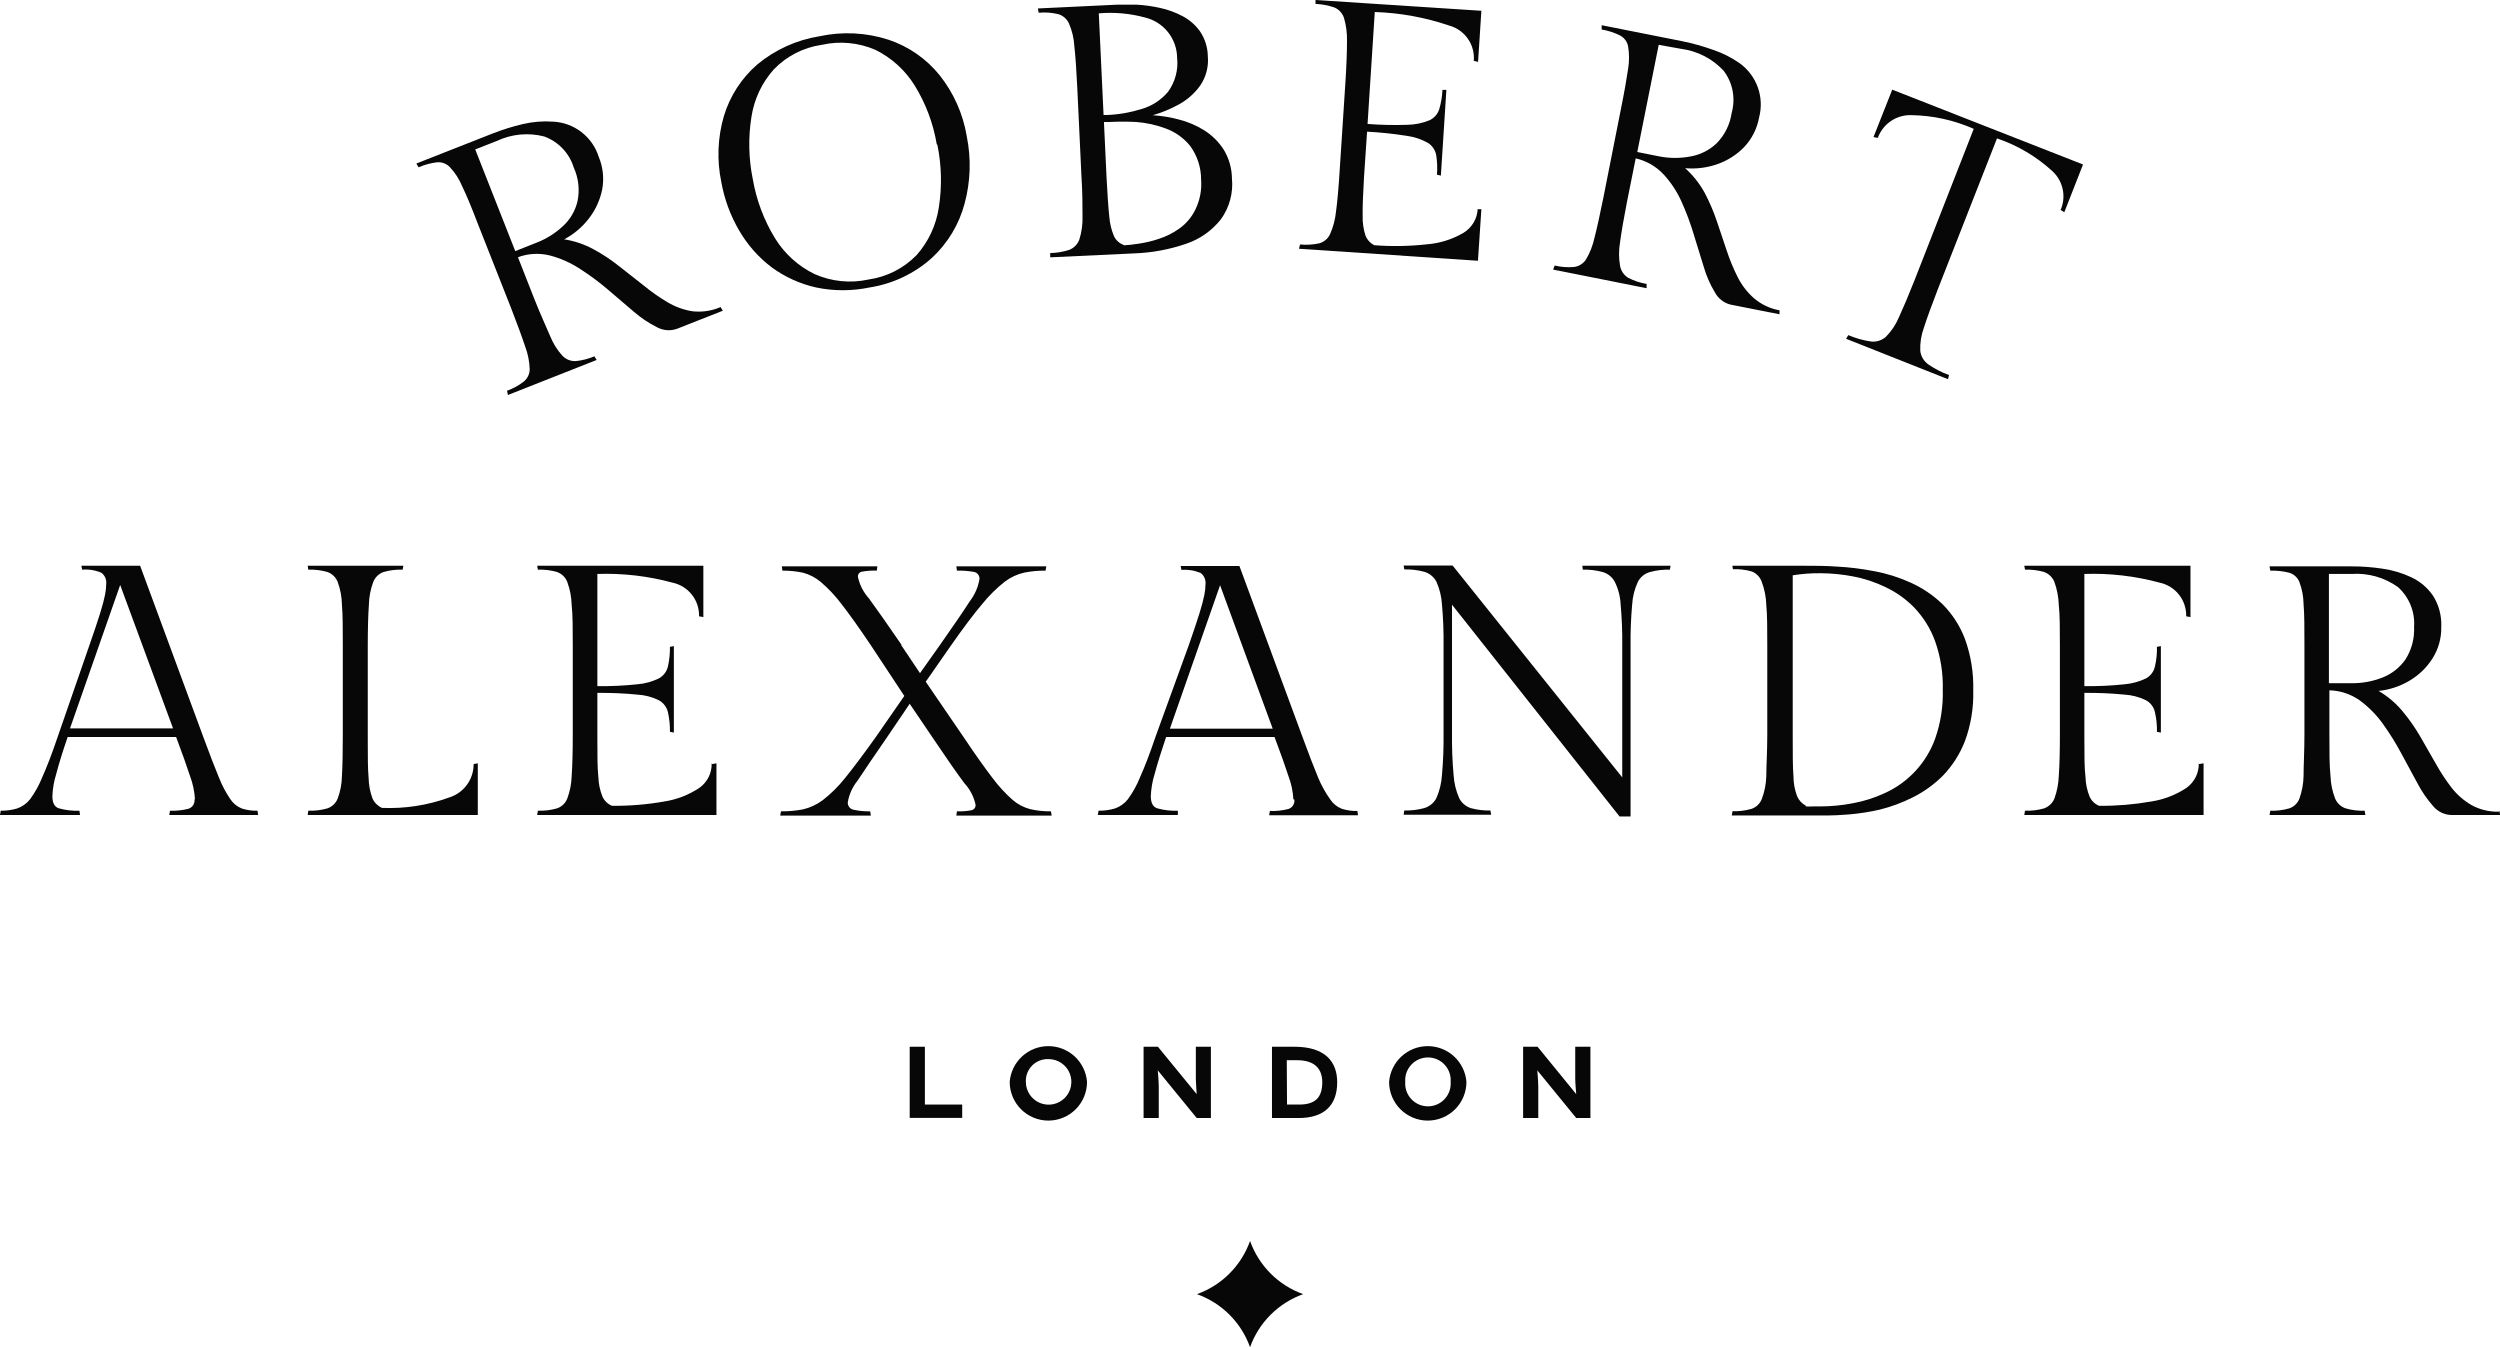
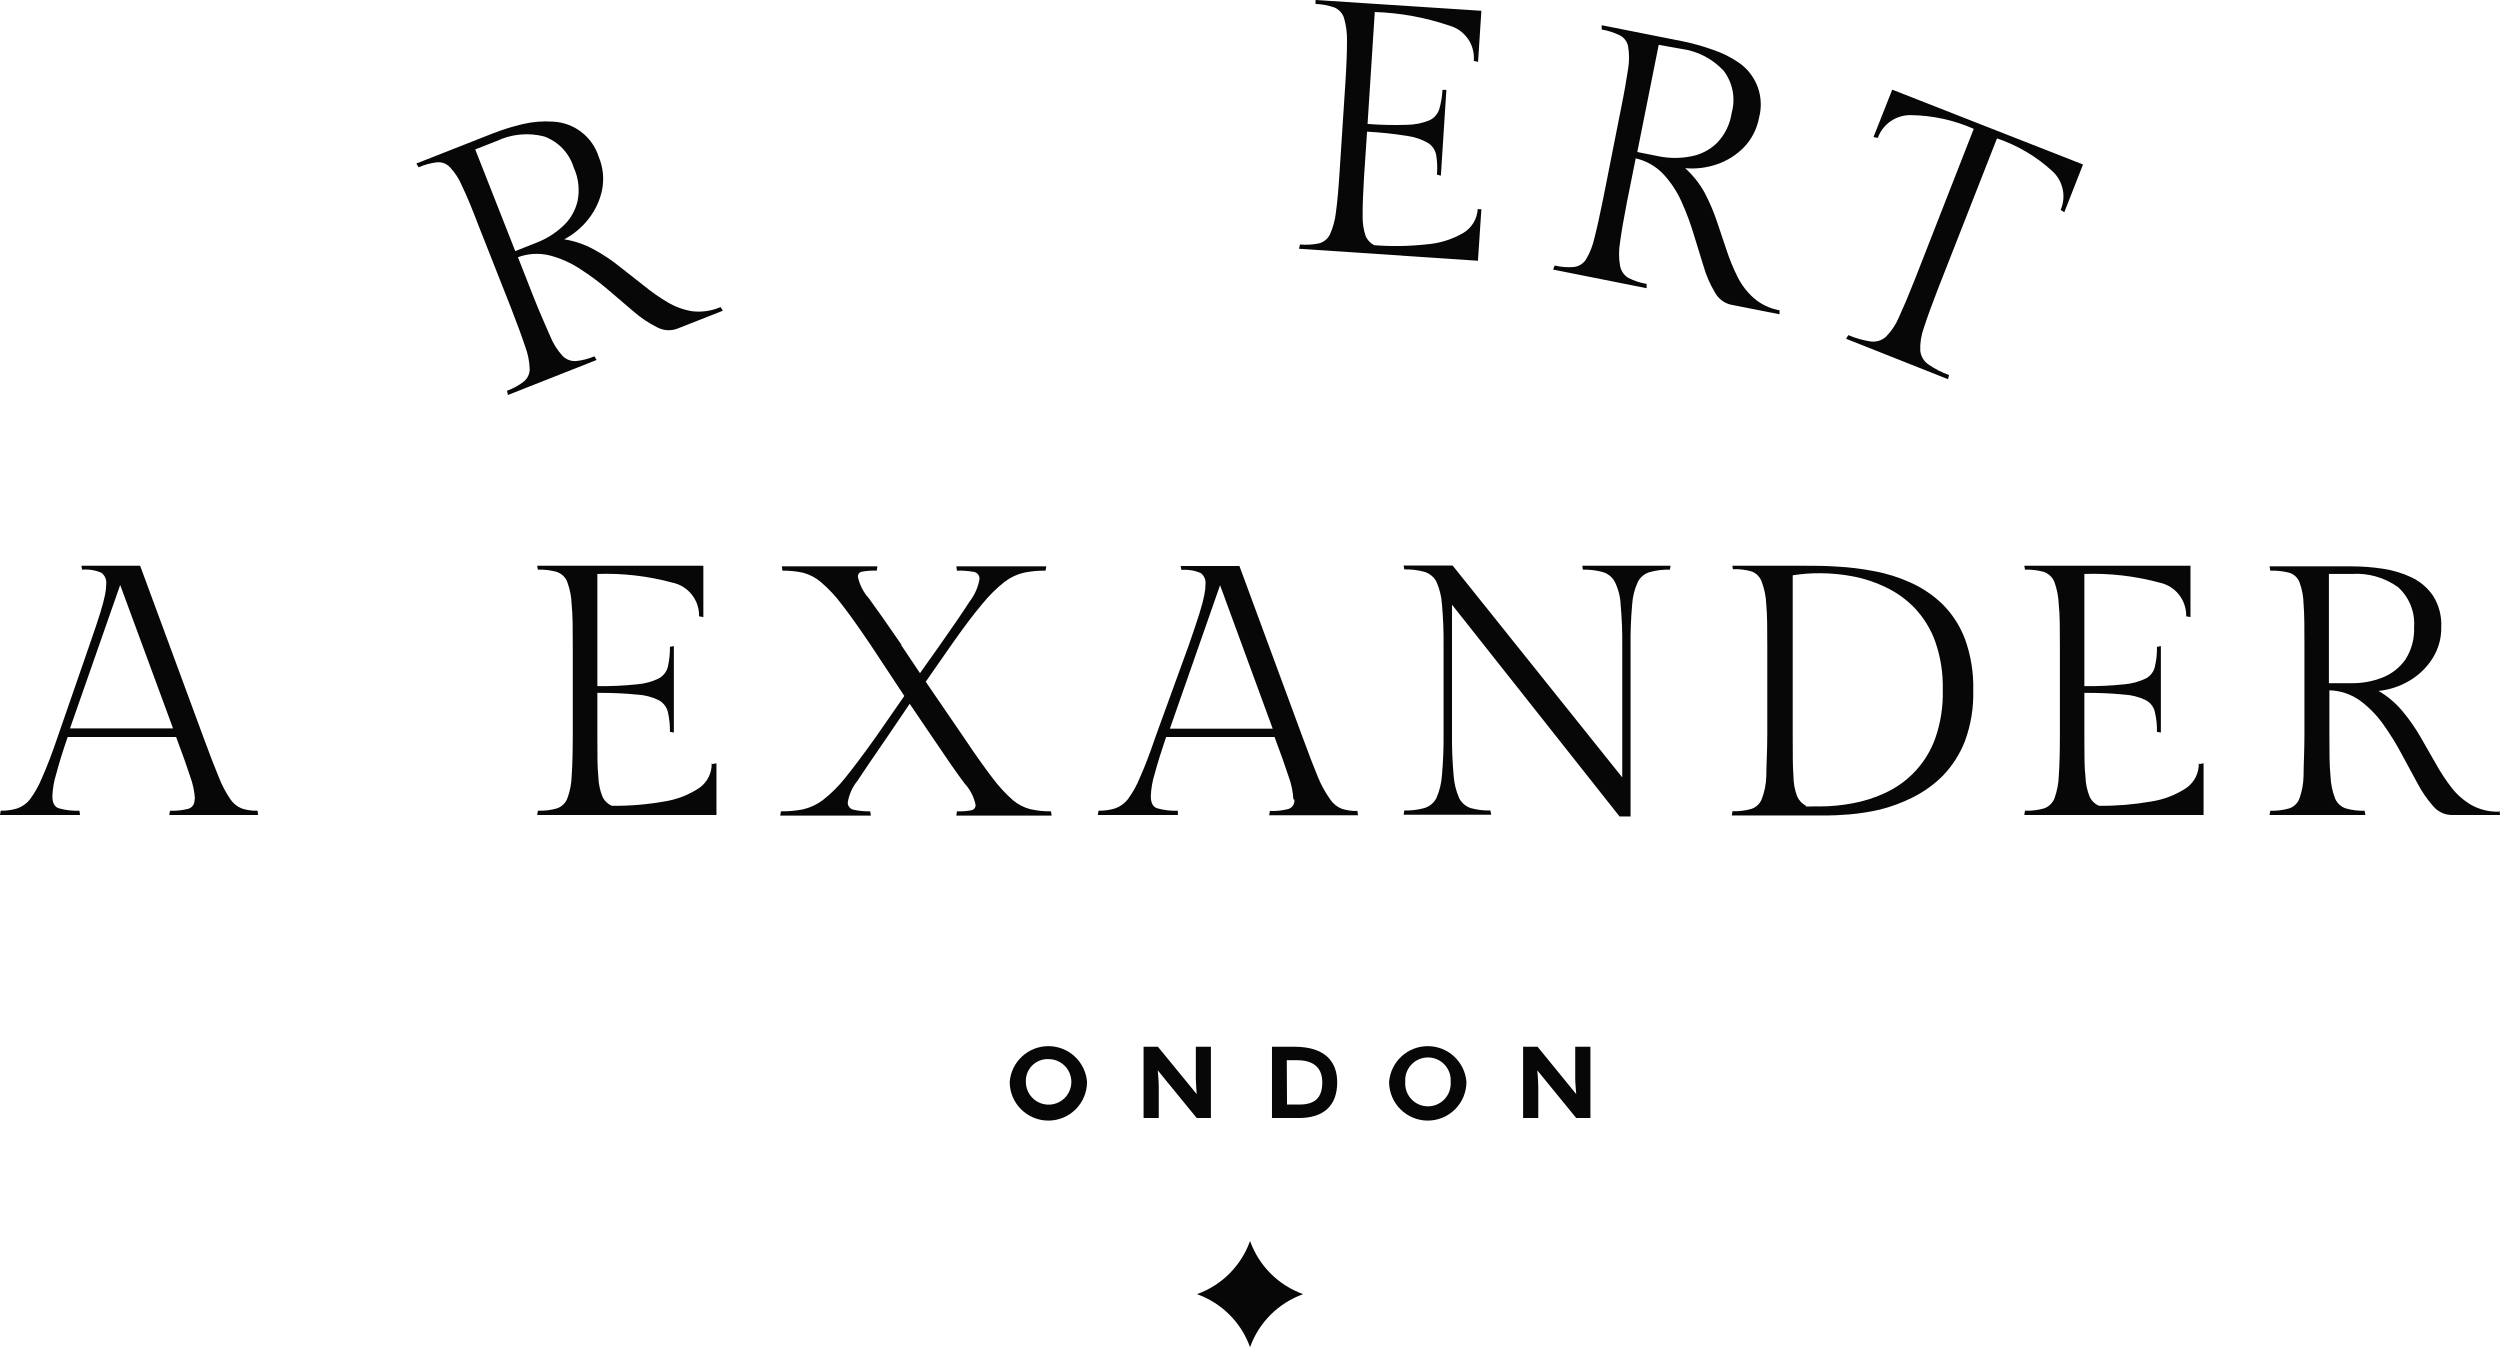
<svg xmlns="http://www.w3.org/2000/svg" fill="none" viewBox="0 0 167 90" height="90" width="167">
  <g clip-path="url(#clip0_6_255)">
    <path fill="#070707" d="M13.024 53.395C12.993 52.874 12.886 52.361 12.705 51.873C12.492 51.218 12.181 50.343 11.764 49.23H4.521C4.183 50.212 3.93 51.03 3.761 51.684C3.607 52.17 3.519 52.673 3.499 53.182C3.499 53.64 3.646 53.918 3.949 54C4.39 54.123 4.848 54.175 5.306 54.155L5.347 54.442H0L0.049 54.155C0.417 54.162 0.784 54.112 1.136 54.008C1.479 53.892 1.78 53.679 2.003 53.395C2.337 52.941 2.612 52.446 2.821 51.922C3.123 51.251 3.475 50.343 3.867 49.181L5.984 43.069C6.303 42.169 6.54 41.433 6.696 40.942C6.851 40.451 6.957 40.025 7.015 39.739C7.067 39.497 7.094 39.25 7.096 39.003C7.111 38.861 7.089 38.718 7.032 38.587C6.974 38.456 6.884 38.343 6.769 38.258C6.364 38.086 5.924 38.016 5.486 38.054L5.437 37.792H9.361L13.563 49.181C13.988 50.343 14.34 51.251 14.618 51.922C14.82 52.441 15.08 52.935 15.394 53.395C15.579 53.672 15.845 53.886 16.155 54.008C16.492 54.117 16.846 54.167 17.201 54.155L17.242 54.442H11.307L11.356 54.155C11.771 54.173 12.187 54.129 12.59 54.025C12.72 53.983 12.832 53.898 12.905 53.782C12.978 53.667 13.009 53.53 12.991 53.395M8.028 39.076L4.676 48.657H11.56L8.028 39.076Z" />
-     <path fill="#070707" d="M31.655 51.038L31.917 50.989V54.442H20.553L20.594 54.155C21.025 54.171 21.455 54.119 21.869 54C22.024 53.947 22.166 53.861 22.285 53.748C22.403 53.635 22.496 53.498 22.556 53.346C22.739 52.859 22.836 52.344 22.842 51.824C22.883 51.145 22.899 50.187 22.899 49.066V43.167C22.899 42.014 22.899 41.089 22.842 40.41C22.835 39.885 22.738 39.364 22.556 38.872C22.496 38.718 22.404 38.58 22.285 38.465C22.166 38.351 22.025 38.264 21.869 38.209C21.455 38.09 21.025 38.038 20.594 38.054L20.553 37.792H26.946L26.897 38.054C26.467 38.038 26.036 38.09 25.622 38.209C25.466 38.264 25.325 38.351 25.206 38.465C25.088 38.58 24.995 38.718 24.935 38.872C24.75 39.364 24.65 39.884 24.641 40.41C24.592 41.089 24.567 42.046 24.567 43.167V49.418C24.567 50.514 24.567 51.374 24.625 51.987C24.634 52.452 24.723 52.911 24.886 53.346C25.014 53.622 25.238 53.843 25.516 53.967C27.043 54.032 28.568 53.795 30.004 53.272C30.48 53.124 30.896 52.828 31.19 52.425C31.485 52.023 31.642 51.537 31.639 51.038" />
    <path fill="#070707" d="M47.573 51.038L47.859 50.989V54.442H35.882L35.931 54.155C36.362 54.171 36.792 54.119 37.206 54C37.362 53.947 37.503 53.861 37.622 53.748C37.74 53.635 37.833 53.498 37.893 53.346C38.076 52.858 38.175 52.344 38.188 51.824C38.237 51.145 38.261 50.187 38.261 49.066V43.167C38.261 42.014 38.261 41.089 38.188 40.41C38.174 39.885 38.075 39.365 37.893 38.872C37.833 38.718 37.741 38.58 37.622 38.465C37.504 38.351 37.362 38.264 37.206 38.209C36.792 38.09 36.362 38.038 35.931 38.054L35.882 37.792H46.984V41.22L46.698 41.171C46.712 40.648 46.541 40.136 46.217 39.725C45.893 39.314 45.436 39.03 44.924 38.921C43.289 38.477 41.597 38.282 39.904 38.34V45.834C40.792 45.846 41.679 45.805 42.561 45.712C43.064 45.673 43.555 45.54 44.008 45.319C44.163 45.235 44.298 45.118 44.404 44.977C44.51 44.836 44.584 44.673 44.622 44.501C44.715 44.077 44.759 43.643 44.752 43.208L45.014 43.159V48.935L44.752 48.886C44.759 48.452 44.715 48.018 44.622 47.594C44.584 47.421 44.51 47.259 44.404 47.118C44.298 46.976 44.163 46.86 44.008 46.776C43.556 46.553 43.064 46.425 42.561 46.399C41.678 46.313 40.791 46.275 39.904 46.285V49.353C39.904 50.449 39.904 51.3 39.97 51.897C39.983 52.352 40.078 52.801 40.248 53.223C40.376 53.495 40.6 53.711 40.877 53.828C42.044 53.84 43.21 53.744 44.36 53.542C45.205 53.414 46.012 53.101 46.723 52.625C46.983 52.441 47.193 52.195 47.336 51.909C47.478 51.624 47.548 51.308 47.54 50.989" />
    <path fill="#070707" d="M60.196 43.086L61.455 44.967L62.788 43.086C63.687 41.809 64.357 40.827 64.782 40.164C65.114 39.734 65.336 39.228 65.428 38.692C65.44 38.576 65.406 38.461 65.335 38.369C65.263 38.277 65.159 38.217 65.044 38.201C64.674 38.136 64.299 38.108 63.924 38.119L63.883 37.833H69.892L69.843 38.119C69.365 38.113 68.889 38.157 68.42 38.25C67.949 38.357 67.506 38.563 67.121 38.855C66.564 39.293 66.06 39.793 65.616 40.344C65.044 41.016 64.357 41.932 63.548 43.086L61.839 45.54L64.357 49.222C65.134 50.384 65.78 51.292 66.295 51.963C66.692 52.499 67.144 52.992 67.644 53.435C67.981 53.727 68.381 53.937 68.813 54.049C69.268 54.155 69.735 54.204 70.203 54.196L70.252 54.483H63.883L63.924 54.196C64.253 54.209 64.582 54.185 64.905 54.123C64.987 54.103 65.059 54.054 65.108 53.985C65.156 53.915 65.177 53.83 65.166 53.746C65.052 53.217 64.798 52.729 64.431 52.331C63.932 51.668 63.213 50.637 62.264 49.222L60.768 47.013L59.272 49.222C58.362 50.542 57.697 51.521 57.277 52.159C56.94 52.575 56.718 53.071 56.631 53.599C56.625 53.714 56.661 53.826 56.732 53.917C56.802 54.007 56.903 54.068 57.016 54.09C57.381 54.17 57.754 54.206 58.127 54.196L58.176 54.483H52.118L52.168 54.196C52.661 54.203 53.154 54.159 53.639 54.066C54.112 53.956 54.557 53.75 54.947 53.46C55.507 53.027 56.012 52.526 56.452 51.971C56.996 51.3 57.683 50.384 58.512 49.222L60.408 46.489L58.16 43.086C57.383 41.932 56.738 41.024 56.214 40.353C55.809 39.813 55.346 39.319 54.833 38.88C54.488 38.588 54.083 38.376 53.647 38.258C53.193 38.161 52.73 38.114 52.266 38.119L52.225 37.833H58.61L58.569 38.119C58.229 38.104 57.889 38.129 57.555 38.193C57.478 38.21 57.41 38.256 57.365 38.321C57.319 38.386 57.3 38.466 57.31 38.545C57.427 39.078 57.68 39.571 58.046 39.976C58.536 40.642 59.264 41.678 60.229 43.086" />
    <path fill="#070707" d="M86.398 53.395C86.368 52.874 86.261 52.361 86.079 51.873C85.867 51.218 85.556 50.343 85.139 49.23H77.896C77.563 50.212 77.31 51.03 77.135 51.684C76.982 52.17 76.894 52.673 76.874 53.182C76.874 53.64 77.021 53.918 77.323 54C77.765 54.123 78.223 54.175 78.681 54.155V54.442H73.334L73.383 54.155C73.751 54.162 74.117 54.112 74.47 54.008C74.813 53.892 75.114 53.679 75.337 53.395C75.671 52.941 75.946 52.446 76.154 51.922C76.457 51.251 76.808 50.343 77.201 49.181L79.416 43.085C79.735 42.185 79.972 41.449 80.128 40.958C80.283 40.467 80.389 40.042 80.447 39.755C80.498 39.513 80.526 39.267 80.528 39.019C80.543 38.877 80.521 38.734 80.464 38.603C80.406 38.473 80.316 38.359 80.201 38.275C79.796 38.103 79.356 38.032 78.918 38.07L78.869 37.808H82.793L86.995 49.197C87.42 50.359 87.772 51.267 88.05 51.938C88.264 52.459 88.539 52.953 88.867 53.411C89.052 53.688 89.317 53.902 89.627 54.025C89.965 54.133 90.319 54.183 90.674 54.172L90.715 54.458H84.779L84.829 54.172C85.244 54.189 85.66 54.145 86.063 54.041C86.193 54 86.305 53.914 86.378 53.799C86.451 53.684 86.481 53.546 86.464 53.411M81.501 39.093L78.149 48.674H85.016L81.501 39.093Z" />
    <path fill="#070707" d="M105.7 37.792H111.595L111.546 38.054C111.102 38.04 110.658 38.093 110.23 38.209C110.055 38.255 109.892 38.337 109.752 38.45C109.611 38.562 109.495 38.703 109.412 38.864C109.189 39.342 109.058 39.858 109.028 40.386C108.946 41.302 108.91 42.222 108.922 43.143V54.54H108.186L96.994 40.394V49.001C96.983 49.927 97.018 50.852 97.1 51.775C97.133 52.308 97.26 52.832 97.476 53.321C97.637 53.636 97.916 53.874 98.253 53.984C98.678 54.1 99.119 54.153 99.561 54.139L99.61 54.425H93.764L93.805 54.139C94.252 54.152 94.698 54.1 95.13 53.984C95.303 53.934 95.465 53.849 95.606 53.735C95.746 53.621 95.862 53.481 95.947 53.321C96.163 52.832 96.29 52.308 96.323 51.775C96.405 50.852 96.44 49.927 96.43 49.001V43.126C96.441 42.206 96.405 41.286 96.323 40.369C96.291 39.843 96.163 39.328 95.947 38.847C95.862 38.689 95.745 38.549 95.605 38.437C95.464 38.324 95.303 38.241 95.13 38.193C94.698 38.077 94.252 38.024 93.805 38.037L93.764 37.776H97.034L108.366 51.93V43.143C108.377 42.222 108.341 41.302 108.259 40.386C108.235 39.856 108.101 39.338 107.867 38.864C107.782 38.705 107.666 38.565 107.525 38.453C107.385 38.34 107.223 38.257 107.049 38.209C106.621 38.093 106.177 38.041 105.733 38.054L105.7 37.792Z" />
    <path fill="#070707" d="M115.724 37.792H120.523C121.185 37.792 121.921 37.792 122.73 37.849C123.553 37.893 124.373 37.995 125.183 38.152C126.029 38.306 126.852 38.565 127.635 38.921C128.421 39.275 129.14 39.762 129.761 40.361C130.417 41.018 130.927 41.807 131.257 42.676C131.656 43.777 131.844 44.943 131.813 46.113C131.845 47.27 131.657 48.422 131.257 49.508C130.923 50.367 130.423 51.151 129.785 51.816C129.197 52.403 128.518 52.892 127.774 53.264C127.074 53.617 126.336 53.891 125.575 54.082C124.907 54.235 124.23 54.341 123.547 54.401C122.926 54.45 122.436 54.474 122.076 54.474H115.683L115.732 54.188C116.16 54.203 116.587 54.151 116.999 54.033C117.154 53.98 117.296 53.894 117.414 53.781C117.533 53.668 117.626 53.531 117.686 53.378C117.872 52.892 117.974 52.377 117.988 51.856C117.988 51.177 118.054 50.22 118.054 49.099V43.167C118.054 42.005 118.054 41.089 117.988 40.41C117.974 39.884 117.871 39.364 117.686 38.872C117.632 38.715 117.545 38.571 117.431 38.451C117.317 38.331 117.178 38.237 117.023 38.176C116.612 38.058 116.184 38.006 115.756 38.021L115.724 37.792ZM120.629 53.869C120.784 53.878 120.94 53.878 121.095 53.869H121.585C122.307 53.867 123.026 53.798 123.735 53.664C124.499 53.529 125.241 53.292 125.943 52.961C126.71 52.608 127.399 52.105 127.97 51.483C128.542 50.861 128.983 50.131 129.27 49.336C129.638 48.286 129.81 47.176 129.777 46.064C129.805 44.97 129.633 43.88 129.27 42.848C128.973 42.02 128.508 41.263 127.905 40.623C127.352 40.045 126.698 39.574 125.976 39.232C125.281 38.892 124.544 38.647 123.785 38.504C123.068 38.367 122.34 38.296 121.61 38.291C120.988 38.285 120.368 38.331 119.754 38.43V49.304C119.754 50.392 119.754 51.243 119.803 51.848C119.804 52.3 119.885 52.749 120.04 53.174C120.155 53.451 120.364 53.679 120.629 53.82" />
    <path fill="#070707" d="M146.913 51.038L147.199 50.989V54.442H135.222L135.271 54.155C135.702 54.171 136.132 54.119 136.546 54C136.7 53.945 136.841 53.858 136.959 53.745C137.077 53.633 137.171 53.496 137.233 53.346C137.411 52.857 137.511 52.343 137.527 51.824C137.577 51.145 137.601 50.187 137.601 49.066V43.167C137.601 42.014 137.601 41.089 137.527 40.41C137.51 39.885 137.411 39.366 137.233 38.872C137.171 38.72 137.078 38.582 136.959 38.468C136.841 38.354 136.701 38.266 136.546 38.209C136.132 38.09 135.702 38.038 135.271 38.054L135.222 37.792H146.324V41.22L146.038 41.171C146.051 40.648 145.881 40.136 145.557 39.725C145.233 39.314 144.776 39.03 144.264 38.921C142.627 38.477 140.932 38.281 139.236 38.34V45.834C140.126 45.846 141.016 45.806 141.901 45.712C142.404 45.671 142.894 45.538 143.348 45.319C143.503 45.236 143.638 45.119 143.742 44.978C143.847 44.836 143.919 44.673 143.953 44.501C144.051 44.077 144.095 43.643 144.084 43.208L144.346 43.159V48.935L144.084 48.886C144.095 48.452 144.051 48.017 143.953 47.594C143.919 47.421 143.847 47.258 143.742 47.117C143.638 46.975 143.503 46.859 143.348 46.776C142.896 46.555 142.404 46.427 141.901 46.399C141.016 46.313 140.126 46.275 139.236 46.285V49.353C139.236 50.449 139.236 51.3 139.31 51.897C139.323 52.352 139.418 52.801 139.588 53.223C139.716 53.495 139.94 53.711 140.217 53.828C141.382 53.839 142.545 53.743 143.692 53.542C144.54 53.414 145.349 53.101 146.063 52.625C146.321 52.439 146.53 52.193 146.673 51.908C146.815 51.623 146.886 51.308 146.88 50.989" />
    <path fill="#070707" d="M166.959 54.156L167.008 54.442H163.738C163.51 54.434 163.285 54.378 163.08 54.278C162.874 54.178 162.692 54.036 162.544 53.861C162.133 53.395 161.779 52.881 161.49 52.331C161.146 51.709 160.795 51.046 160.419 50.351C160.052 49.661 159.639 48.997 159.184 48.363C158.755 47.761 158.233 47.231 157.639 46.792C157.043 46.368 156.334 46.132 155.603 46.113V49.066C155.603 50.22 155.603 51.145 155.677 51.824C155.693 52.345 155.798 52.86 155.988 53.346C156.052 53.498 156.148 53.635 156.269 53.748C156.391 53.861 156.534 53.947 156.691 54C157.102 54.119 157.53 54.172 157.958 54.156L158.007 54.442H151.606L151.655 54.156C152.083 54.172 152.511 54.119 152.922 54C153.077 53.948 153.218 53.863 153.335 53.749C153.452 53.636 153.543 53.498 153.6 53.346C153.776 52.857 153.87 52.343 153.878 51.824C153.878 51.145 153.936 50.187 153.936 49.066V43.086C153.936 41.932 153.936 41.024 153.878 40.353C153.871 39.849 153.777 39.351 153.6 38.88C153.541 38.732 153.449 38.599 153.332 38.492C153.214 38.384 153.074 38.304 152.922 38.258C152.508 38.154 152.081 38.107 151.655 38.119L151.606 37.833H157.083C157.776 37.832 158.467 37.884 159.152 37.988C159.823 38.082 160.476 38.278 161.089 38.569C161.669 38.843 162.166 39.267 162.528 39.796C162.919 40.417 163.11 41.142 163.076 41.874C163.094 42.627 162.886 43.368 162.479 44.002C162.089 44.612 161.559 45.119 160.934 45.483C160.309 45.851 159.612 46.08 158.89 46.154C159.495 46.508 160.035 46.965 160.484 47.504C160.927 48.033 161.323 48.6 161.67 49.197C162.021 49.803 162.365 50.4 162.692 50.981C163.008 51.552 163.366 52.099 163.763 52.617C164.13 53.085 164.582 53.479 165.095 53.779C165.655 54.087 166.288 54.239 166.926 54.221M155.571 38.34V45.638H157.083C157.788 45.647 158.487 45.519 159.143 45.262C159.763 45.021 160.297 44.602 160.68 44.059C161.094 43.411 161.297 42.651 161.261 41.883C161.296 41.385 161.217 40.886 161.03 40.424C160.843 39.962 160.553 39.548 160.182 39.215C159.282 38.572 158.186 38.263 157.083 38.34H155.571Z" />
-     <path fill="#070707" d="M61.782 69.922V73.784H64.275V74.675H60.768V69.922H61.782Z" />
    <path fill="#070707" d="M72.614 72.27C72.614 72.956 72.342 73.613 71.858 74.098C71.373 74.583 70.716 74.856 70.031 74.856C69.346 74.856 68.689 74.583 68.204 74.098C67.72 73.613 67.448 72.956 67.448 72.27C67.499 71.62 67.794 71.013 68.273 70.57C68.751 70.128 69.379 69.882 70.031 69.882C70.683 69.882 71.311 70.128 71.789 70.57C72.268 71.013 72.563 71.62 72.614 72.27ZM68.527 72.27C68.527 72.571 68.616 72.865 68.783 73.115C68.95 73.366 69.188 73.561 69.465 73.676C69.743 73.791 70.049 73.821 70.344 73.763C70.639 73.704 70.91 73.559 71.123 73.346C71.335 73.133 71.48 72.862 71.539 72.567C71.597 72.272 71.567 71.966 71.452 71.688C71.337 71.41 71.142 71.172 70.892 71.005C70.642 70.838 70.348 70.748 70.047 70.748C69.845 70.739 69.643 70.772 69.454 70.845C69.266 70.918 69.094 71.03 68.951 71.173C68.808 71.316 68.697 71.488 68.623 71.677C68.55 71.866 68.517 72.068 68.527 72.27Z" />
    <path fill="#070707" d="M79.882 69.922H80.888V74.684H79.94L77.34 71.501C77.34 71.501 77.405 72.229 77.405 72.589V74.684H76.391V69.922H77.348L79.94 73.088C79.94 73.088 79.882 72.352 79.882 72.074V69.922Z" />
    <path fill="#070707" d="M86.464 69.922C88.556 69.922 89.325 70.953 89.325 72.295C89.325 73.882 88.401 74.684 86.758 74.684H84.968V69.922H86.464ZM85.973 73.784H86.791C87.837 73.784 88.328 73.334 88.328 72.295C88.328 71.476 87.903 70.822 86.644 70.822H85.957L85.973 73.784Z" />
    <path fill="#070707" d="M97.958 72.27C97.958 72.956 97.686 73.613 97.202 74.098C96.717 74.583 96.06 74.856 95.375 74.856C94.69 74.856 94.033 74.583 93.548 74.098C93.064 73.613 92.791 72.956 92.791 72.27C92.843 71.62 93.138 71.013 93.617 70.57C94.095 70.128 94.723 69.882 95.375 69.882C96.027 69.882 96.654 70.128 97.133 70.57C97.612 71.013 97.907 71.62 97.958 72.27ZM93.871 72.27C93.855 72.479 93.883 72.688 93.952 72.886C94.022 73.083 94.131 73.264 94.273 73.417C94.415 73.571 94.588 73.693 94.779 73.777C94.971 73.86 95.178 73.903 95.387 73.903C95.596 73.903 95.803 73.86 95.995 73.777C96.186 73.693 96.359 73.571 96.501 73.417C96.643 73.264 96.753 73.083 96.822 72.886C96.891 72.688 96.919 72.479 96.904 72.27C96.919 72.061 96.891 71.852 96.822 71.654C96.753 71.457 96.643 71.276 96.501 71.123C96.359 70.969 96.186 70.847 95.995 70.763C95.803 70.68 95.596 70.637 95.387 70.637C95.178 70.637 94.971 70.68 94.779 70.763C94.588 70.847 94.415 70.969 94.273 71.123C94.131 71.276 94.022 71.457 93.952 71.654C93.883 71.852 93.855 72.061 93.871 72.27Z" />
    <path fill="#070707" d="M105.226 69.922H106.24V74.684H105.292L102.692 71.501C102.692 71.501 102.757 72.229 102.757 72.589V74.684H101.744V69.922H102.708L105.292 73.088C105.292 73.088 105.226 72.352 105.226 72.074V69.922Z" />
    <path fill="#070707" d="M48.137 20.512L48.284 20.757L45.21 21.968C44.995 22.043 44.768 22.072 44.541 22.054C44.314 22.036 44.094 21.97 43.894 21.862C43.338 21.584 42.819 21.238 42.349 20.831L40.624 19.358C40.033 18.852 39.407 18.387 38.752 17.967C38.134 17.561 37.455 17.257 36.74 17.067C36.031 16.889 35.285 16.929 34.599 17.182L35.678 19.931C36.103 21.003 36.495 21.854 36.757 22.467C36.949 22.947 37.226 23.387 37.574 23.768C37.689 23.888 37.828 23.981 37.981 24.042C38.135 24.103 38.3 24.129 38.465 24.12C38.894 24.078 39.313 23.97 39.708 23.801L39.855 24.046L33.928 26.386L33.871 26.1C34.275 25.957 34.653 25.75 34.991 25.486C35.112 25.387 35.21 25.262 35.278 25.121C35.346 24.98 35.382 24.825 35.383 24.668C35.368 24.148 35.266 23.633 35.081 23.146C34.868 22.5 34.55 21.641 34.133 20.561L31.925 14.964C31.511 13.874 31.159 13.031 30.87 12.436C30.677 11.968 30.4 11.538 30.053 11.168C29.944 11.052 29.81 10.963 29.661 10.906C29.513 10.849 29.353 10.827 29.195 10.841C28.769 10.891 28.353 11.004 27.96 11.176L27.813 10.923L32.947 8.902C33.592 8.652 34.253 8.447 34.925 8.288C35.584 8.134 36.262 8.078 36.937 8.125C37.625 8.156 38.288 8.398 38.834 8.818C39.381 9.238 39.786 9.815 39.994 10.473C40.285 11.168 40.365 11.933 40.223 12.674C40.077 13.381 39.769 14.044 39.324 14.613C38.883 15.182 38.325 15.651 37.689 15.987C38.379 16.095 39.046 16.322 39.659 16.658C40.267 16.987 40.845 17.37 41.384 17.804L43.019 19.088C43.516 19.496 44.044 19.866 44.597 20.193C45.1 20.492 45.655 20.695 46.232 20.79C46.866 20.867 47.508 20.777 48.096 20.528M31.745 9.982L34.419 16.773L35.809 16.224C36.471 15.972 37.079 15.594 37.599 15.112C38.088 14.665 38.43 14.08 38.58 13.434C38.735 12.679 38.646 11.894 38.327 11.193C38.18 10.717 37.925 10.281 37.582 9.92C37.239 9.56 36.816 9.284 36.348 9.115C35.29 8.844 34.172 8.951 33.184 9.417L31.745 9.982Z" />
-     <path fill="#070707" d="M64.578 9.098C64.884 10.594 64.833 12.142 64.431 13.615C64.059 15.002 63.302 16.256 62.248 17.231C61.081 18.277 59.635 18.962 58.087 19.203C56.908 19.449 55.692 19.449 54.514 19.203C53.446 18.964 52.438 18.508 51.554 17.861C50.673 17.196 49.934 16.361 49.38 15.406C48.795 14.408 48.391 13.314 48.186 12.175C47.878 10.707 47.937 9.187 48.358 7.748C48.761 6.411 49.535 5.217 50.59 4.304C51.781 3.315 53.215 2.665 54.743 2.422C56.279 2.09 57.876 2.172 59.37 2.659C60.711 3.11 61.894 3.937 62.779 5.04C63.71 6.217 64.329 7.61 64.578 9.09M62.575 9.638C62.343 8.252 61.846 6.924 61.111 5.727C60.476 4.697 59.564 3.867 58.479 3.33C57.348 2.842 56.092 2.724 54.89 2.995C53.673 3.171 52.548 3.746 51.693 4.631C50.897 5.521 50.377 6.624 50.197 7.805C49.976 9.188 50.006 10.599 50.287 11.97C50.526 13.36 51.026 14.693 51.759 15.897C52.393 16.934 53.309 17.768 54.4 18.303C55.536 18.81 56.806 18.939 58.021 18.671C59.244 18.497 60.374 17.922 61.234 17.035C62.025 16.14 62.539 15.034 62.714 13.852C62.933 12.464 62.899 11.047 62.616 9.671" />
-     <path fill="#070707" d="M77.029 7.699C77.612 7.738 78.19 7.834 78.754 7.985C79.346 8.135 79.911 8.375 80.43 8.697C80.951 9.023 81.395 9.458 81.73 9.974C82.092 10.559 82.287 11.232 82.294 11.921C82.389 12.889 82.127 13.857 81.558 14.645C80.96 15.406 80.153 15.975 79.237 16.282C78.106 16.672 76.924 16.89 75.729 16.928L70.154 17.19V16.904C70.587 16.896 71.017 16.825 71.429 16.691C71.582 16.629 71.721 16.537 71.837 16.418C71.952 16.3 72.042 16.159 72.099 16.004C72.255 15.506 72.327 14.986 72.312 14.465C72.312 13.786 72.312 12.87 72.238 11.708L71.96 5.817C71.906 4.661 71.84 3.745 71.764 3.068C71.735 2.549 71.613 2.039 71.404 1.563C71.336 1.412 71.235 1.279 71.109 1.171C70.984 1.064 70.836 0.985 70.677 0.941C70.254 0.841 69.818 0.811 69.385 0.851L69.328 0.565L74.642 0.311C74.993 0.311 75.419 0.311 75.917 0.311C76.44 0.34 76.959 0.411 77.471 0.524C78.003 0.638 78.518 0.825 78.999 1.08C79.469 1.328 79.872 1.684 80.177 2.119C80.498 2.605 80.673 3.173 80.683 3.755C80.747 4.456 80.562 5.158 80.16 5.735C79.779 6.259 79.284 6.69 78.713 6.995C78.169 7.293 77.593 7.529 76.996 7.699M78.632 3.854C78.623 3.232 78.408 2.63 78.02 2.144C77.632 1.658 77.094 1.315 76.49 1.17C75.484 0.896 74.438 0.802 73.399 0.892L73.718 7.683H73.931C74.73 7.652 75.522 7.514 76.285 7.274C76.969 7.07 77.578 6.669 78.035 6.12C78.504 5.466 78.717 4.662 78.632 3.862M75.067 16.388C75.39 16.37 75.712 16.335 76.032 16.282C76.501 16.216 76.964 16.107 77.413 15.954C77.911 15.795 78.38 15.557 78.803 15.251C79.255 14.923 79.617 14.487 79.858 13.983C80.157 13.365 80.287 12.679 80.234 11.995C80.235 11.189 79.98 10.404 79.506 9.753C79.078 9.221 78.513 8.816 77.871 8.583C77.238 8.346 76.575 8.2 75.901 8.149C75.302 8.118 74.701 8.118 74.102 8.149H73.743L73.922 11.945C73.98 13.042 74.037 13.885 74.102 14.482C74.136 14.933 74.244 15.375 74.421 15.791C74.553 16.059 74.785 16.264 75.067 16.364" />
    <path fill="#070707" d="M98.669 13.975H98.956L98.727 17.419L86.774 16.617L86.84 16.331C87.266 16.371 87.696 16.346 88.115 16.257C88.273 16.215 88.42 16.139 88.545 16.035C88.671 15.93 88.772 15.799 88.843 15.652C89.055 15.177 89.19 14.672 89.243 14.155C89.336 13.473 89.418 12.556 89.489 11.405L89.873 5.515C89.946 4.361 89.979 3.445 89.979 2.757C89.993 2.235 89.926 1.713 89.783 1.211C89.733 1.053 89.65 0.907 89.538 0.784C89.427 0.661 89.29 0.564 89.137 0.499C88.731 0.359 88.307 0.279 87.878 0.262V0L98.956 0.72L98.735 4.132L98.449 4.066C98.495 3.544 98.356 3.023 98.057 2.592C97.758 2.162 97.319 1.85 96.814 1.71C95.208 1.164 93.53 0.858 91.835 0.802L91.353 8.28C92.239 8.348 93.129 8.367 94.018 8.337C94.523 8.328 95.022 8.226 95.489 8.035C95.644 7.963 95.782 7.86 95.895 7.731C96.007 7.603 96.092 7.453 96.143 7.29C96.265 6.872 96.337 6.441 96.356 6.005H96.618L96.25 11.733L95.988 11.667C96.024 11.233 96.008 10.796 95.939 10.366C95.909 10.2 95.845 10.041 95.751 9.9C95.656 9.759 95.534 9.639 95.391 9.548C94.952 9.3 94.469 9.139 93.969 9.074C93.091 8.935 92.207 8.842 91.32 8.795L91.115 11.855C91.05 12.952 91.017 13.794 91.025 14.4C91.011 14.852 91.075 15.303 91.213 15.734C91.324 16.014 91.533 16.244 91.802 16.38C92.965 16.47 94.134 16.451 95.293 16.323C96.158 16.258 96.996 15.998 97.746 15.562C98.025 15.396 98.259 15.163 98.427 14.885C98.596 14.607 98.693 14.291 98.71 13.966" />
    <path fill="#070707" d="M118.871 20.692V20.994L115.601 20.348C115.379 20.293 115.171 20.191 114.991 20.05C114.811 19.909 114.662 19.732 114.554 19.53C114.234 18.997 113.984 18.425 113.811 17.828C113.598 17.149 113.377 16.429 113.148 15.676C112.925 14.928 112.652 14.195 112.331 13.484C112.031 12.807 111.623 12.185 111.121 11.643C110.622 11.111 109.976 10.741 109.265 10.579L108.684 13.476C108.464 14.604 108.308 15.513 108.218 16.192C108.13 16.706 108.13 17.232 108.218 17.746C108.247 17.915 108.311 18.075 108.407 18.216C108.503 18.357 108.628 18.476 108.774 18.564C109.158 18.759 109.568 18.895 109.993 18.965V19.252L103.747 18.008L103.853 17.738C104.27 17.838 104.701 17.871 105.128 17.836C105.294 17.818 105.453 17.763 105.594 17.675C105.736 17.587 105.856 17.469 105.946 17.329C106.21 16.883 106.4 16.396 106.51 15.889C106.682 15.226 106.878 14.326 107.107 13.197L108.276 7.29C108.505 6.161 108.66 5.261 108.758 4.598C108.84 4.102 108.84 3.597 108.758 3.101C108.729 2.945 108.664 2.797 108.569 2.669C108.474 2.542 108.351 2.438 108.21 2.365C107.826 2.174 107.415 2.042 106.992 1.972V1.685L112.396 2.757C113.073 2.897 113.739 3.083 114.391 3.314C115.037 3.526 115.649 3.832 116.206 4.222C116.765 4.624 117.189 5.187 117.422 5.835C117.654 6.484 117.683 7.189 117.506 7.855C117.371 8.595 117.025 9.28 116.508 9.826C116.004 10.345 115.385 10.737 114.702 10.972C114.017 11.209 113.29 11.299 112.568 11.234C113.089 11.703 113.528 12.256 113.868 12.87C114.19 13.483 114.463 14.12 114.685 14.776L115.339 16.724C115.54 17.335 115.786 17.932 116.075 18.507C116.34 19.037 116.704 19.512 117.146 19.906C117.632 20.328 118.222 20.611 118.855 20.725M110.802 2.995L109.371 10.154L110.843 10.448C111.537 10.583 112.25 10.583 112.944 10.448C113.596 10.331 114.199 10.024 114.677 9.565C115.217 9.015 115.566 8.307 115.675 7.544C115.81 7.064 115.832 6.558 115.738 6.068C115.645 5.578 115.438 5.117 115.135 4.721C114.392 3.923 113.395 3.408 112.314 3.265L110.802 2.995Z" />
    <path fill="#070707" d="M126.401 5.989L139.146 10.988L137.895 14.179L137.65 14.024C137.84 13.585 137.888 13.099 137.786 12.632C137.685 12.165 137.44 11.742 137.086 11.422C136.022 10.448 134.766 9.707 133.399 9.245L129.458 19.293C129.041 20.373 128.723 21.24 128.518 21.886C128.337 22.378 128.254 22.901 128.273 23.424C128.292 23.607 128.35 23.784 128.443 23.942C128.536 24.1 128.662 24.236 128.812 24.341C129.24 24.638 129.704 24.877 130.194 25.053L130.129 25.331L123.319 22.631L123.466 22.386C123.947 22.591 124.452 22.735 124.97 22.811C125.15 22.834 125.333 22.818 125.506 22.764C125.68 22.71 125.84 22.62 125.976 22.5C126.343 22.128 126.637 21.689 126.842 21.207C127.128 20.585 127.488 19.743 127.913 18.663L131.846 8.607C130.524 8.022 129.097 7.71 127.652 7.691C127.17 7.681 126.697 7.822 126.299 8.095C125.902 8.368 125.6 8.759 125.436 9.213L125.15 9.155L126.401 5.989Z" />
    <path fill="#070707" d="M87.052 86.449C86.236 86.74 85.494 87.209 84.88 87.821C84.266 88.434 83.796 89.175 83.504 89.992C83.212 89.175 82.742 88.434 82.128 87.821C81.514 87.209 80.773 86.74 79.956 86.449C80.773 86.157 81.515 85.687 82.129 85.073C82.743 84.459 83.212 83.716 83.504 82.898C83.796 83.716 84.266 84.459 84.879 85.073C85.493 85.687 86.235 86.157 87.052 86.449Z" />
  </g>
  <defs>
    <clipPath id="clip0_6_255">
      <rect fill="white" height="90" width="167" />
    </clipPath>
  </defs>
</svg>